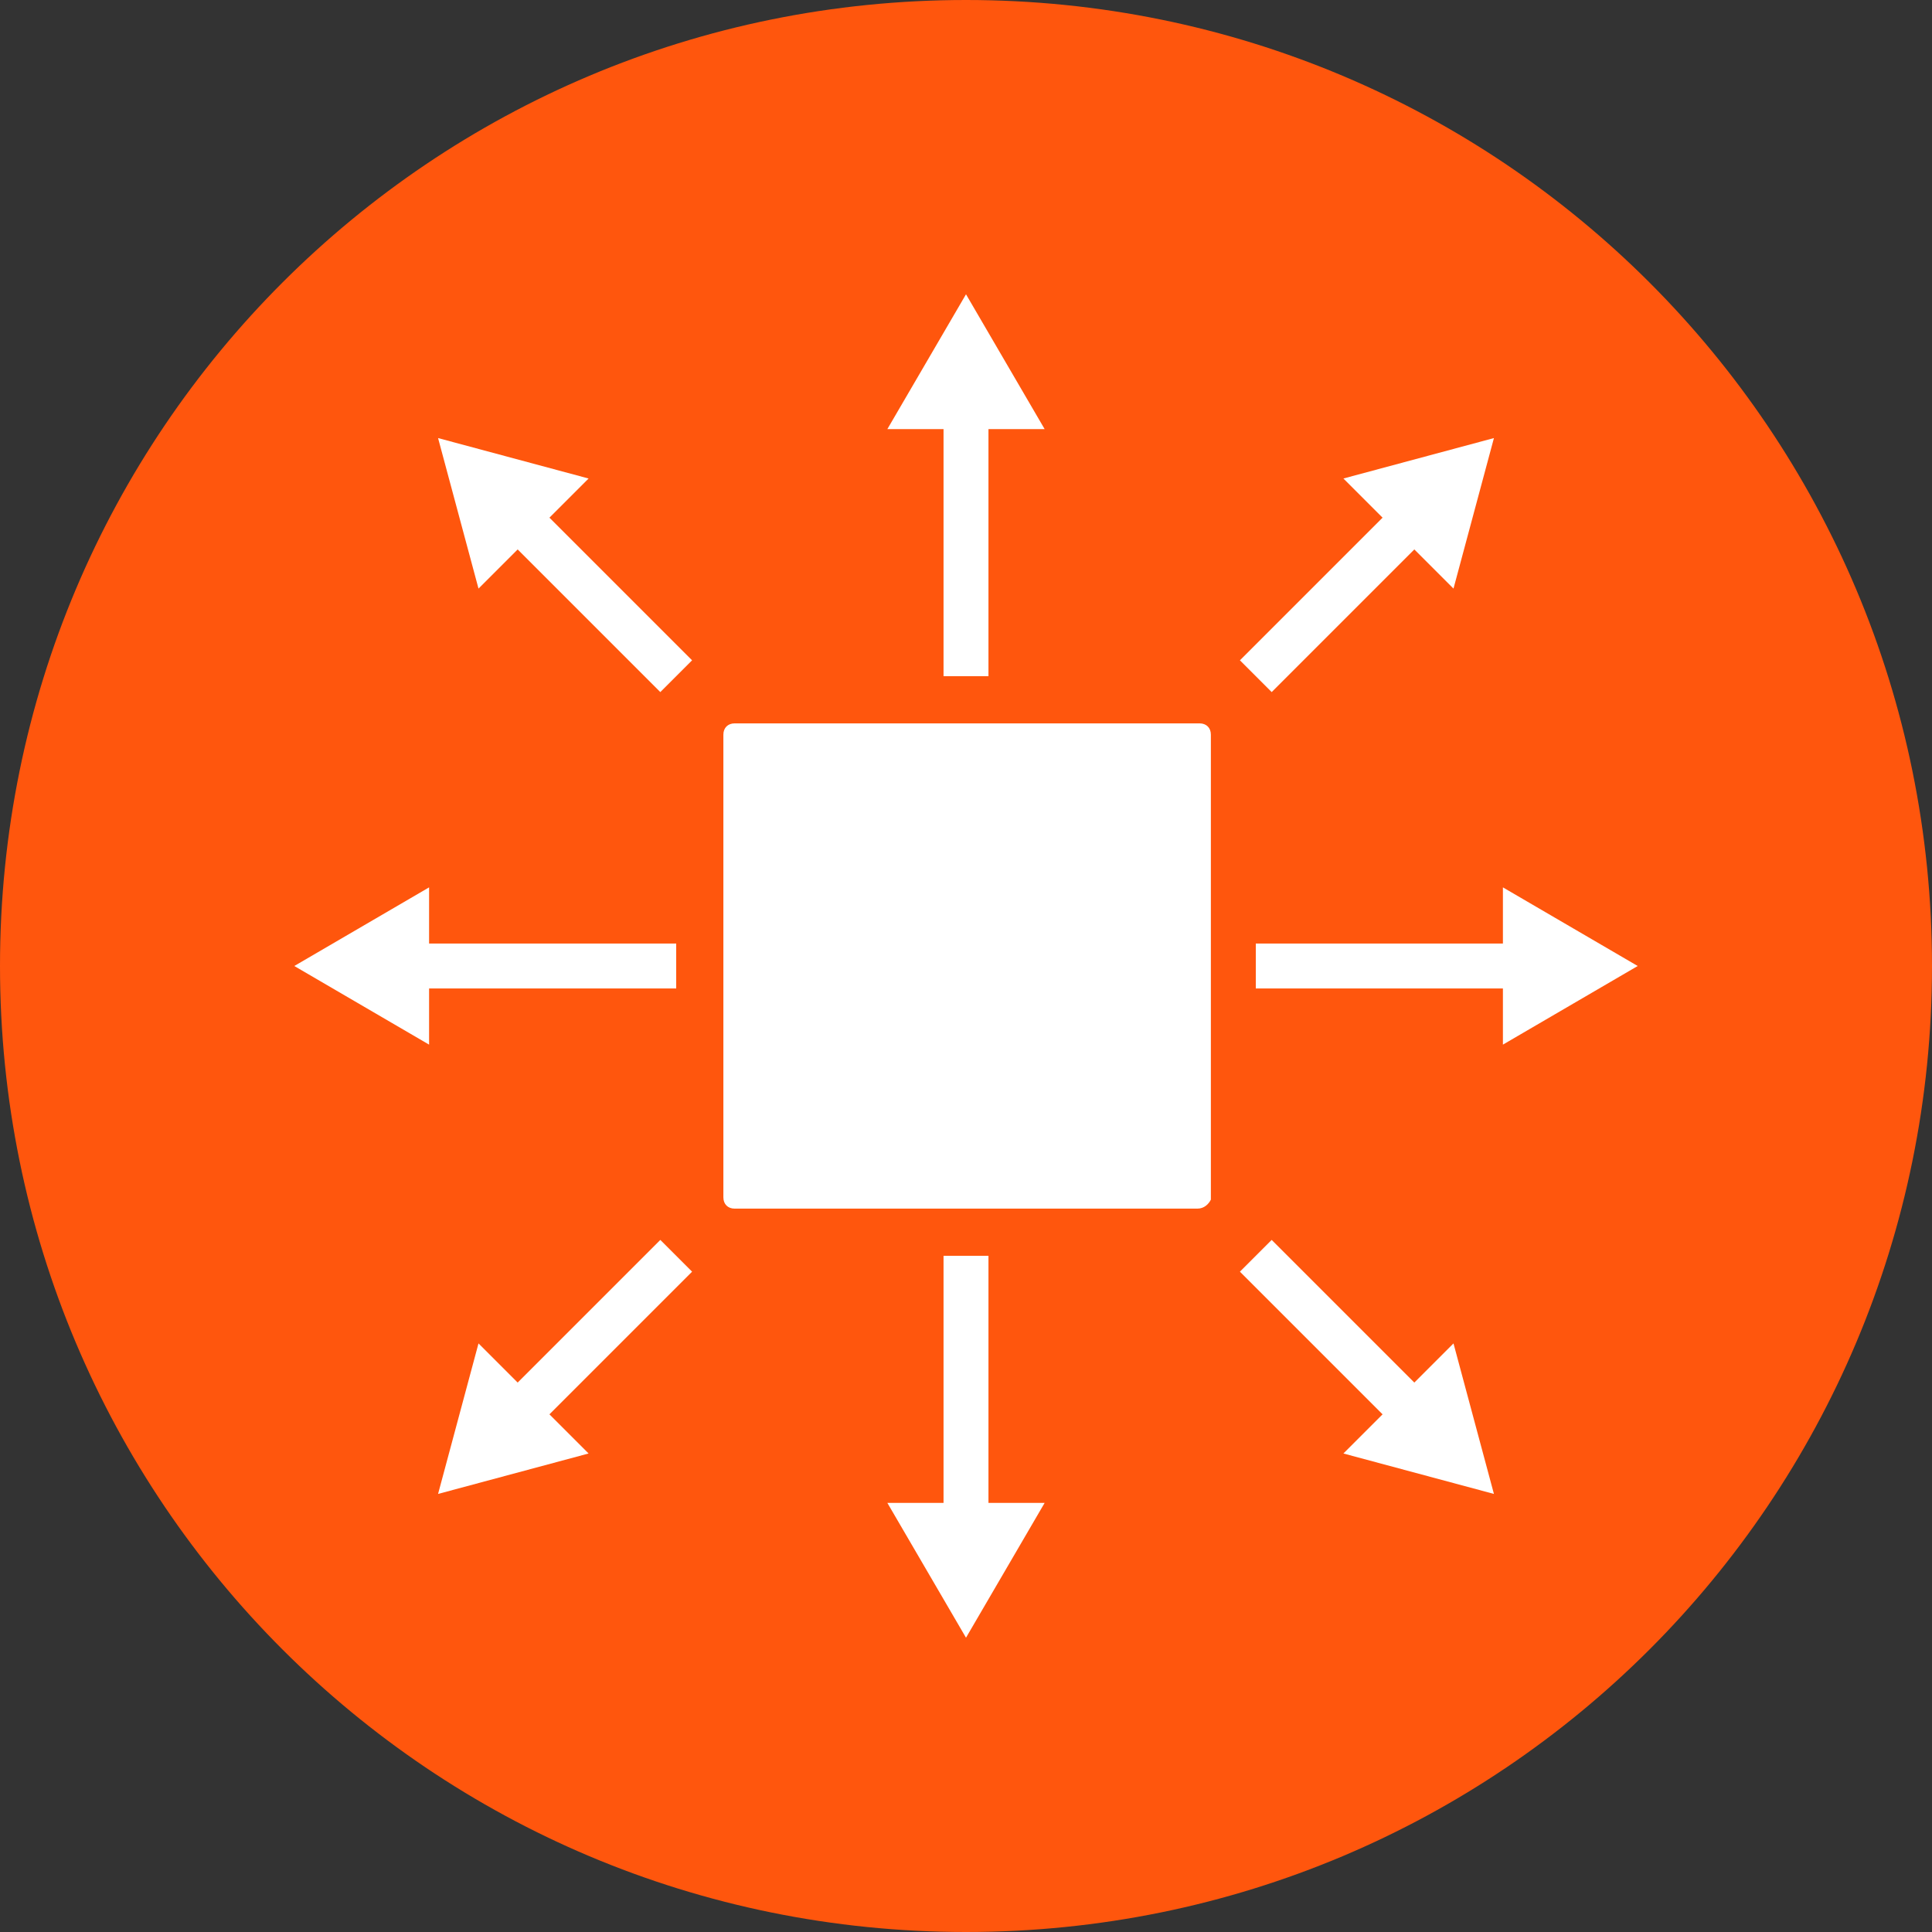
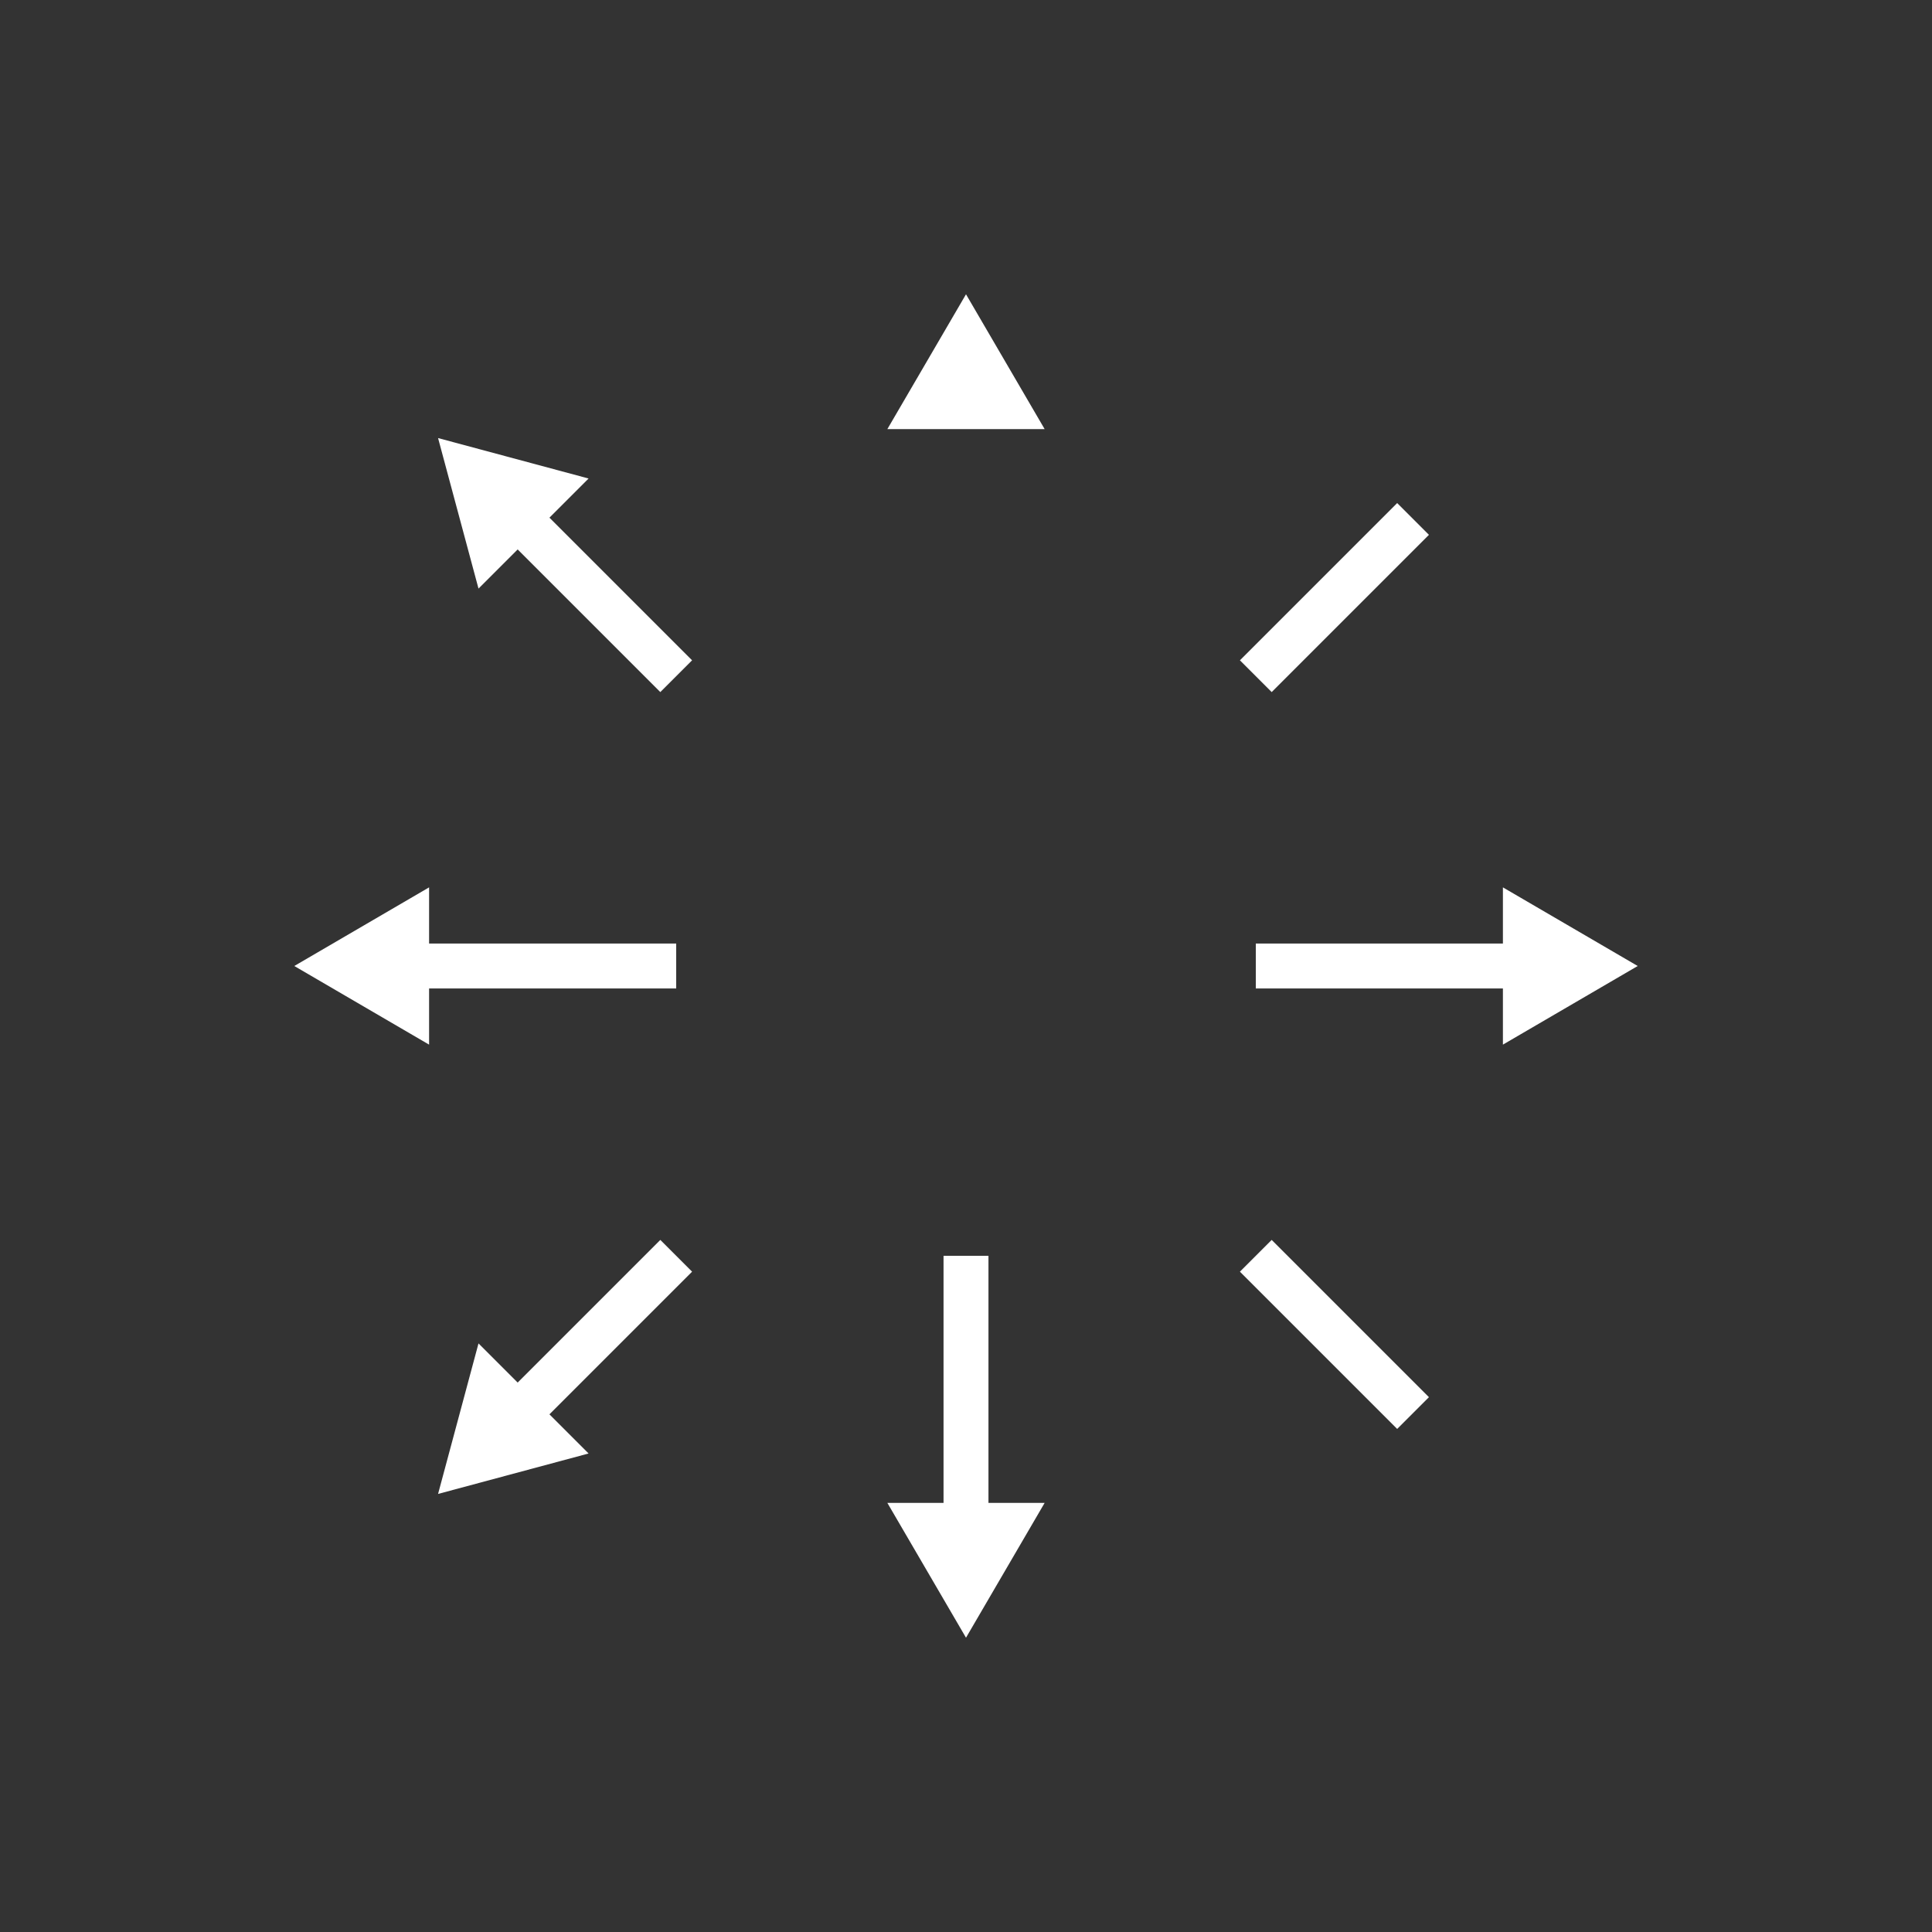
<svg xmlns="http://www.w3.org/2000/svg" version="1.1" id="Layer_1" x="0px" y="0px" viewBox="0 0 86 86" style="enable-background:new 0 0 86 86;" xml:space="preserve">
  <rect x="0" y="0" width="86" height="86" fill="#333333" stroke="none" />
  <style type="text/css"> .st0{fill:#FF560D;} .st1{fill-rule:evenodd;clip-rule:evenodd;fill:#FFFFFF;} .st2{fill:none;stroke:#FFFFFF;stroke-width:2;stroke-miterlimit:10;} .st3{fill:#FFFFFF;} </style>
-   <path class="st0" d="M43,0L43,0c23.8,0,43,19.2,43,43l0,0c0,23.8-19.2,43-43,43l0,0C19.2,86,0,66.8,0,43l0,0C0,19.2,19.2,0,43,0z" />
  <g>
-     <path class="st1" d="M53.3,53.8H32.7c-0.3,0-0.5-0.2-0.5-0.5V32.7c0-0.3,0.2-0.5,0.5-0.5h20.7c0.3,0,0.5,0.2,0.5,0.5v20.7 C53.8,53.6,53.6,53.8,53.3,53.8z" />
    <g>
      <g>
        <g>
          <g>
-             <line class="st2" x1="43" y1="30.1" x2="43" y2="18.1" />
            <g>
              <polygon class="st3" points="46.5,19.1 43,13.1 39.5,19.1 " />
            </g>
          </g>
        </g>
        <g>
          <g>
            <line class="st2" x1="43" y1="55.9" x2="43" y2="67.9" />
            <g>
              <polygon class="st3" points="39.5,66.9 43,72.9 46.5,66.9 " />
            </g>
          </g>
        </g>
      </g>
      <g>
        <g>
          <g>
            <line class="st2" x1="30.1" y1="43" x2="18.1" y2="43" />
            <g>
              <polygon class="st3" points="19.1,39.5 13.1,43 19.1,46.5 " />
            </g>
          </g>
        </g>
        <g>
          <g>
            <line class="st2" x1="55.9" y1="43" x2="67.9" y2="43" />
            <g>
              <polygon class="st3" points="66.9,46.5 72.9,43 66.9,39.5 " />
            </g>
          </g>
        </g>
      </g>
    </g>
    <g>
      <g>
        <g>
          <line class="st2" x1="30.1" y1="30.1" x2="23.1" y2="23.1" />
          <g>
            <polygon class="st3" points="26.2,21.3 19.5,19.5 21.3,26.2 " />
          </g>
        </g>
      </g>
      <g>
        <g>
          <g>
            <line class="st2" x1="55.9" y1="55.9" x2="62.9" y2="62.9" />
            <g>
-               <polygon class="st3" points="59.8,64.7 66.5,66.5 64.7,59.8 " />
-             </g>
+               </g>
          </g>
        </g>
      </g>
    </g>
    <g>
      <g>
        <g>
          <line class="st2" x1="30.1" y1="55.9" x2="23.1" y2="62.9" />
          <g>
            <polygon class="st3" points="21.3,59.8 19.5,66.5 26.2,64.7 " />
          </g>
        </g>
      </g>
      <g>
        <g>
          <g>
            <line class="st2" x1="55.9" y1="30.1" x2="62.9" y2="23.1" />
            <g>
-               <polygon class="st3" points="64.7,26.2 66.5,19.5 59.8,21.3 " />
-             </g>
+               </g>
          </g>
        </g>
      </g>
    </g>
  </g>
</svg>